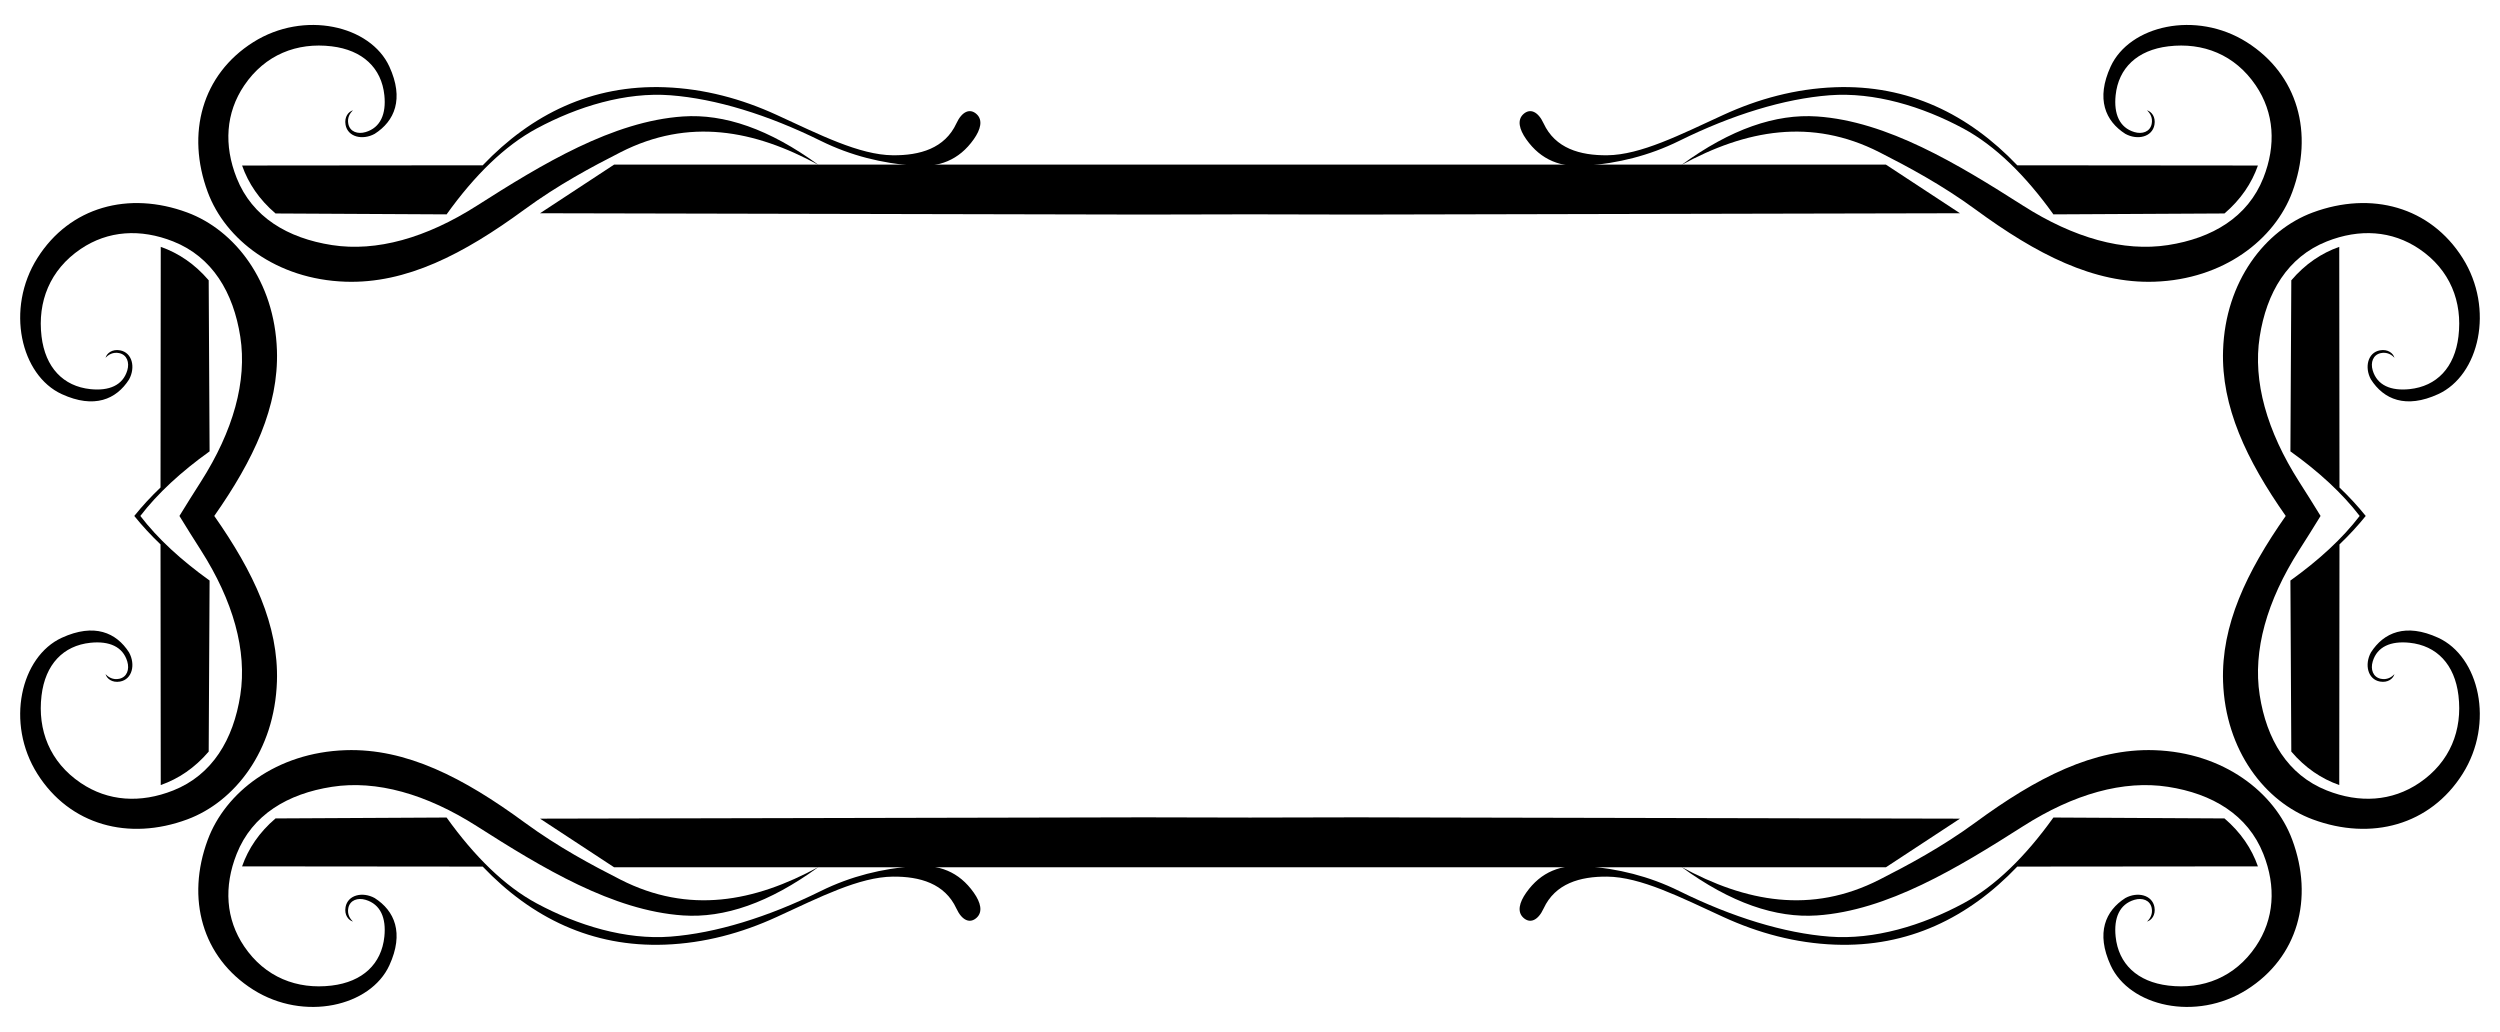
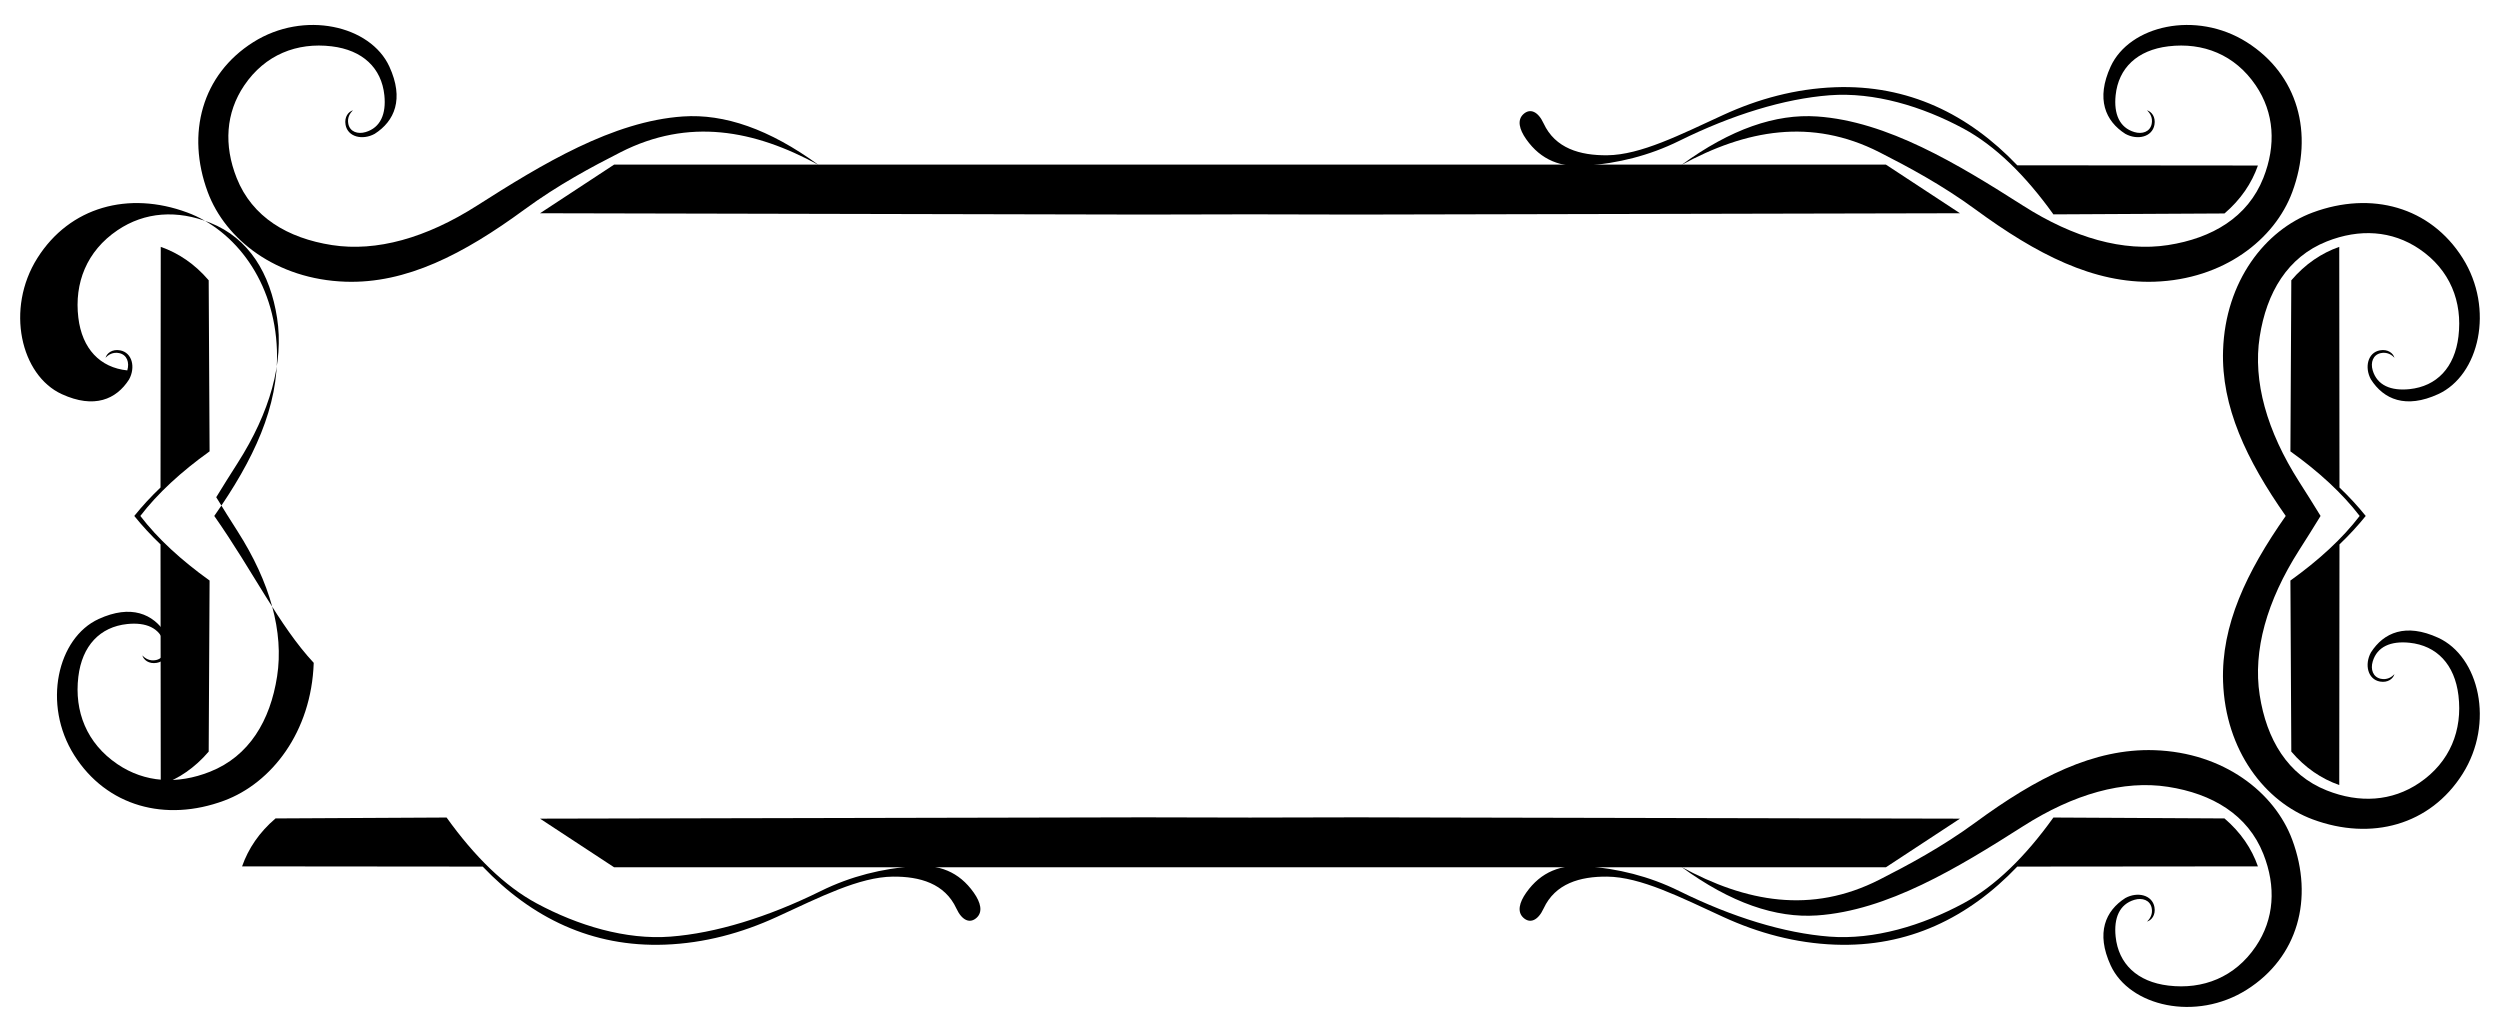
<svg xmlns="http://www.w3.org/2000/svg" version="1.1" id="Layer_1" x="0px" y="0px" viewBox="0 0 2602 1074" enable-background="new 0 0 2602 1074" xml:space="preserve">
  <g>
    <path d="M1750.023,902.304c66.992,36.539,135.149,49.345,206.12,13.231c29.608-15.066,65.021-33.938,99.926-59.538   c63.557-46.613,123.153-77.32,186.274-75.206c71.999,2.412,125.111,43.87,143.448,93.311c22.62,60.988,5.994,122.29-47.352,155.983   c-52.923,33.425-122.094,17.409-141.707-25.417c-15.451-33.737-5.47-56.711,15.32-69.983c12.536-6.861,27.97-3.366,30.291,9.401   c1.518,8.351-3.167,13.881-7.776,15.088c3.165-2.749,6.28-7.776,4.875-14.275c-1.753-8.107-9.791-10.803-17.989-8.356   c-15.533,4.635-21.506,18.918-19.498,38.299c2.94,28.373,22.531,47.063,54.896,50.95c35.985,4.321,69.259-8.619,90.99-40.737   c19.244-28.441,21.369-62.22,7.834-96.328c-16.158-40.72-53.052-62.66-99.23-69.809c-46.244-7.159-97.987,7.346-150.818,41.027   c-68.185,43.469-141.411,87.877-214.476,92.847C1848.242,955.708,1801.471,939.831,1750.023,902.304z" />
    <path d="M851.977,171.696c-66.992-36.539-135.149-49.345-206.12-13.231c-29.608,15.066-65.021,33.938-99.926,59.538   c-63.557,46.613-123.153,77.32-186.274,75.206c-71.999-2.412-125.111-43.87-143.448-93.311   c-22.62-60.988-5.994-122.29,47.352-155.983c52.923-33.425,122.094-17.409,141.707,25.417c15.451,33.737,5.47,56.711-15.32,69.983   c-12.536,6.861-27.97,3.366-30.291-9.401c-1.518-8.351,3.167-13.881,7.776-15.088c-3.164,2.749-6.28,7.776-4.874,14.275   c1.753,8.107,9.79,10.803,17.989,8.356c15.533-4.635,21.506-18.918,19.498-38.299c-2.94-28.373-22.531-47.063-54.896-50.95   c-35.985-4.321-69.258,8.619-90.99,40.737c-19.244,28.441-21.369,62.22-7.834,96.328c16.158,40.72,53.052,62.66,99.23,69.809   c46.244,7.159,97.987-7.346,150.818-41.027c68.185-43.469,141.411-87.877,214.476-92.847   C753.758,118.292,800.529,134.169,851.977,171.696z" />
-     <path d="M851.977,902.304c-66.992,36.539-135.149,49.345-206.12,13.231c-29.608-15.066-65.021-33.938-99.926-59.538   c-63.557-46.613-123.153-77.32-186.274-75.206c-71.999,2.412-125.111,43.87-143.448,93.311   c-22.62,60.988-5.994,122.29,47.352,155.983c52.923,33.425,122.094,17.409,141.707-25.417c15.451-33.737,5.47-56.711-15.32-69.983   c-12.536-6.861-27.97-3.366-30.291,9.401c-1.518,8.351,3.167,13.881,7.776,15.088c-3.164-2.749-6.28-7.776-4.874-14.275   c1.753-8.107,9.79-10.803,17.989-8.356c15.533,4.635,21.506,18.918,19.498,38.299c-2.94,28.373-22.531,47.063-54.896,50.95   c-35.985,4.321-69.258-8.619-90.99-40.737c-19.244-28.441-21.369-62.22-7.834-96.328c16.158-40.72,53.052-62.66,99.23-69.809   c46.244-7.159,97.987,7.346,150.818,41.027c68.185,43.469,141.411,87.877,214.476,92.847   C753.758,955.708,800.529,939.831,851.977,902.304z" />
    <path d="M1750.023,171.696c66.992-36.539,135.149-49.345,206.12-13.231c29.608,15.066,65.021,33.938,99.926,59.538   c63.557,46.613,123.153,77.32,186.274,75.206c71.999-2.412,125.111-43.87,143.448-93.311c22.62-60.988,5.994-122.29-47.352-155.983   c-52.923-33.425-122.094-17.409-141.707,25.417c-15.451,33.737-5.47,56.711,15.32,69.983c12.536,6.861,27.97,3.366,30.291-9.401   c1.518-8.351-3.167-13.881-7.776-15.088c3.165,2.749,6.28,7.776,4.875,14.275c-1.753,8.107-9.791,10.803-17.989,8.356   c-15.533-4.635-21.506-18.918-19.498-38.299c2.94-28.373,22.531-47.063,54.896-50.95c35.985-4.321,69.259,8.619,90.99,40.737   c19.244,28.441,21.369,62.22,7.834,96.328c-16.158,40.72-53.052,62.66-99.23,69.809c-46.244,7.159-97.987-7.346-150.818-41.027   c-68.185-43.469-141.411-87.877-214.476-92.847C1848.242,118.292,1801.471,134.169,1750.023,171.696z" />
    <path d="M2378.99,537c-40.956,58.401-67.186,113.872-65.226,172.369c2.412,71.999,43.87,125.111,93.311,143.448   c60.988,22.62,122.291,5.994,155.983-47.352c33.425-52.923,17.409-122.094-25.417-141.707c-33.737-15.451-56.711-5.47-69.983,15.32   c-6.861,12.536-3.366,27.97,9.401,30.291c8.351,1.518,13.881-3.167,15.088-7.776c-2.749,3.164-7.776,6.28-14.275,4.874   c-8.107-1.753-10.803-9.79-8.356-17.989c4.635-15.533,18.918-21.506,38.299-19.498c28.373,2.94,47.063,22.531,50.949,54.896   c4.321,35.985-8.619,69.258-40.737,90.99c-28.441,19.244-62.22,21.369-96.328,7.834c-40.72-16.158-62.66-53.052-69.809-99.23   c-7.159-46.244,7.346-97.987,41.027-150.818c7.487-11.743,15.001-23.636,22.337-35.652c-7.336-12.016-14.851-23.909-22.337-35.652   c-33.681-52.831-48.186-104.574-41.027-150.818c7.149-46.178,29.09-83.072,69.809-99.23c34.109-13.535,67.887-11.41,96.328,7.834   c32.117,21.731,45.058,55.005,40.737,90.99c-3.887,32.365-22.577,51.955-50.949,54.896c-19.381,2.009-33.664-3.965-38.299-19.498   c-2.447-8.199,0.25-16.236,8.356-17.989c6.499-1.405,11.526,1.71,14.275,4.874c-1.207-4.608-6.737-9.294-15.088-7.776   c-12.767,2.321-16.262,17.755-9.401,30.291c13.272,20.789,36.246,30.771,69.983,15.32c42.825-19.614,58.842-88.785,25.417-141.707   c-33.692-53.346-94.995-69.972-155.983-47.352c-49.441,18.337-90.899,71.449-93.311,143.448   C2311.804,423.128,2338.034,478.599,2378.99,537z" />
-     <path d="M223.01,537c40.956-58.401,67.186-113.872,65.226-172.369c-2.412-71.999-43.87-125.111-93.311-143.448   c-60.988-22.62-122.29-5.994-155.983,47.352C5.518,321.457,21.534,390.628,64.359,410.242c33.737,15.451,56.711,5.47,69.983-15.32   c6.861-12.536,3.366-27.97-9.401-30.291c-8.351-1.518-13.881,3.167-15.088,7.776c2.749-3.164,7.776-6.28,14.275-4.874   c8.107,1.753,10.803,9.79,8.356,17.989c-4.635,15.533-18.918,21.506-38.299,19.498c-28.373-2.94-47.063-22.531-50.95-54.896   c-4.321-35.985,8.619-69.258,40.737-90.99c28.441-19.244,62.22-21.369,96.328-7.834c40.72,16.158,62.66,53.052,69.809,99.23   c7.159,46.244-7.346,97.987-41.027,150.818c-7.487,11.743-15.001,23.636-22.337,35.652c7.336,12.016,14.851,23.909,22.337,35.652   c33.681,52.831,48.186,104.574,41.027,150.818c-7.149,46.178-29.09,83.072-69.809,99.23c-34.109,13.535-67.888,11.41-96.328-7.834   c-32.117-21.731-45.058-55.005-40.737-90.99c3.887-32.365,22.577-51.955,50.95-54.896c19.381-2.009,33.664,3.965,38.299,19.498   c2.447,8.199-0.25,16.236-8.356,17.989c-6.499,1.405-11.526-1.71-14.275-4.874c1.207,4.609,6.737,9.294,15.088,7.776   c12.766-2.321,16.262-17.755,9.401-30.291c-13.272-20.789-36.246-30.771-69.983-15.32c-42.826,19.614-58.842,88.785-25.417,141.707   c33.692,53.346,94.995,69.972,155.983,47.352c49.441-18.337,90.899-71.449,93.311-143.448   C290.196,650.872,263.966,595.401,223.01,537z" />
+     <path d="M223.01,537c40.956-58.401,67.186-113.872,65.226-172.369c-2.412-71.999-43.87-125.111-93.311-143.448   c-60.988-22.62-122.29-5.994-155.983,47.352C5.518,321.457,21.534,390.628,64.359,410.242c33.737,15.451,56.711,5.47,69.983-15.32   c6.861-12.536,3.366-27.97-9.401-30.291c-8.351-1.518-13.881,3.167-15.088,7.776c2.749-3.164,7.776-6.28,14.275-4.874   c8.107,1.753,10.803,9.79,8.356,17.989c-28.373-2.94-47.063-22.531-50.95-54.896   c-4.321-35.985,8.619-69.258,40.737-90.99c28.441-19.244,62.22-21.369,96.328-7.834c40.72,16.158,62.66,53.052,69.809,99.23   c7.159,46.244-7.346,97.987-41.027,150.818c-7.487,11.743-15.001,23.636-22.337,35.652c7.336,12.016,14.851,23.909,22.337,35.652   c33.681,52.831,48.186,104.574,41.027,150.818c-7.149,46.178-29.09,83.072-69.809,99.23c-34.109,13.535-67.888,11.41-96.328-7.834   c-32.117-21.731-45.058-55.005-40.737-90.99c3.887-32.365,22.577-51.955,50.95-54.896c19.381-2.009,33.664,3.965,38.299,19.498   c2.447,8.199-0.25,16.236-8.356,17.989c-6.499,1.405-11.526-1.71-14.275-4.874c1.207,4.609,6.737,9.294,15.088,7.776   c12.766-2.321,16.262-17.755,9.401-30.291c-13.272-20.789-36.246-30.771-69.983-15.32c-42.826,19.614-58.842,88.785-25.417,141.707   c33.692,53.346,94.995,69.972,155.983,47.352c49.441-18.337,90.899-71.449,93.311-143.448   C290.196,650.872,263.966,595.401,223.01,537z" />
    <path d="M2315.227,851.818c16.983,14.517,28.262,31.281,34.818,49.905l-250.454,0.232c-50.882,53.297-113.662,84.054-189.64,81.241   c-41.087-1.521-79.957-12.099-116.291-28.783c-44.848-20.593-86.027-41.673-120.933-42.013   c-28.09-0.274-54.118,7.131-66.153,33.193c-5.754,12.46-14.101,16.074-21.123,9.517c-6.519-6.088-4.238-15.685,3.018-25.997   c15.433-21.935,36.451-29.734,62.439-27.622c32.933,2.676,64.835,10.103,97.025,25.997c54.985,27.15,109.071,43.723,156.215,47.352   c46.551,3.584,96.561-11.606,139.27-34.585c33.262-17.897,64.713-48.775,93.775-89.365L2315.227,851.818z" />
-     <path d="M286.773,222.182c-16.983-14.517-28.262-31.281-34.818-49.905l250.454-0.232c50.882-53.297,113.662-84.054,189.64-81.241   c41.087,1.521,79.957,12.099,116.291,28.783c44.847,20.593,86.027,41.673,120.933,42.013c28.09,0.274,54.118-7.131,66.153-33.193   c5.754-12.46,14.101-16.074,21.123-9.517c6.519,6.088,4.238,15.685-3.018,25.997c-15.433,21.935-36.451,29.734-62.439,27.622   c-32.933-2.676-64.835-10.103-97.025-25.997c-54.985-27.15-109.071-43.723-156.215-47.352   c-46.551-3.584-96.561,11.606-139.27,34.585c-33.262,17.897-64.713,48.774-93.775,89.365L286.773,222.182z" />
    <path d="M286.773,851.818c-16.983,14.517-28.262,31.281-34.818,49.905l250.454,0.232c50.882,53.297,113.662,84.054,189.64,81.241   c41.087-1.521,79.957-12.099,116.291-28.783c44.847-20.593,86.027-41.673,120.933-42.013c28.09-0.274,54.118,7.131,66.153,33.193   c5.754,12.46,14.101,16.074,21.123,9.517c6.519-6.088,4.238-15.685-3.018-25.997c-15.433-21.935-36.451-29.734-62.439-27.622   c-32.933,2.676-64.835,10.103-97.025,25.997c-54.985,27.15-109.071,43.723-156.215,47.352   c-46.551,3.584-96.561-11.606-139.27-34.585c-33.262-17.897-64.713-48.775-93.775-89.365L286.773,851.818z" />
    <path d="M2315.227,222.182c16.983-14.517,28.262-31.281,34.818-49.905l-250.454-0.232c-50.882-53.297-113.662-84.054-189.64-81.241   c-41.087,1.521-79.957,12.099-116.291,28.783c-44.848,20.593-86.027,41.673-120.933,42.013   c-28.09,0.274-54.118-7.131-66.153-33.193c-5.754-12.46-14.101-16.074-21.123-9.517c-6.519,6.088-4.238,15.685,3.018,25.997   c15.433,21.935,36.451,29.734,62.439,27.622c32.933-2.676,64.835-10.103,97.025-25.997c54.985-27.15,109.071-43.723,156.215-47.352   c46.551-3.584,96.561,11.606,139.27,34.585c33.262,17.897,64.713,48.774,93.775,89.365L2315.227,222.182z" />
    <path d="M2455.942,537c-18.006,23.529-42.456,46.011-72.079,67.22l0.928,178.034c14.517,16.983,31.281,28.262,49.905,34.818   l0.232-250.454c9.908-9.458,19.036-19.328,27.315-29.617c-8.279-10.289-17.407-20.159-27.315-29.617l-0.232-250.454   c-18.625,6.555-35.388,17.835-49.905,34.818l-0.928,178.034C2413.486,490.989,2437.936,513.471,2455.942,537z" />
    <path d="M146.058,537c18.006-23.529,42.456-46.011,72.079-67.22l-0.928-178.034c-14.517-16.983-31.281-28.262-49.905-34.818   l-0.232,250.454c-9.907,9.458-19.036,19.328-27.315,29.617c8.279,10.289,17.407,20.159,27.315,29.617l0.232,250.454   c18.625-6.555,35.388-17.835,49.905-34.818l0.928-178.034C188.514,583.011,164.064,560.529,146.058,537z" />
    <polygon points="1301,850.928 1411.624,850.688 2039.937,852.05 1962.874,902.652 639.126,902.652 562.063,852.05    1190.376,850.688  " />
    <polygon points="1301,223.072 1190.376,223.312 562.063,221.95 639.126,171.348 1962.874,171.348 2039.937,221.95    1411.624,223.312  " />
  </g>
</svg>